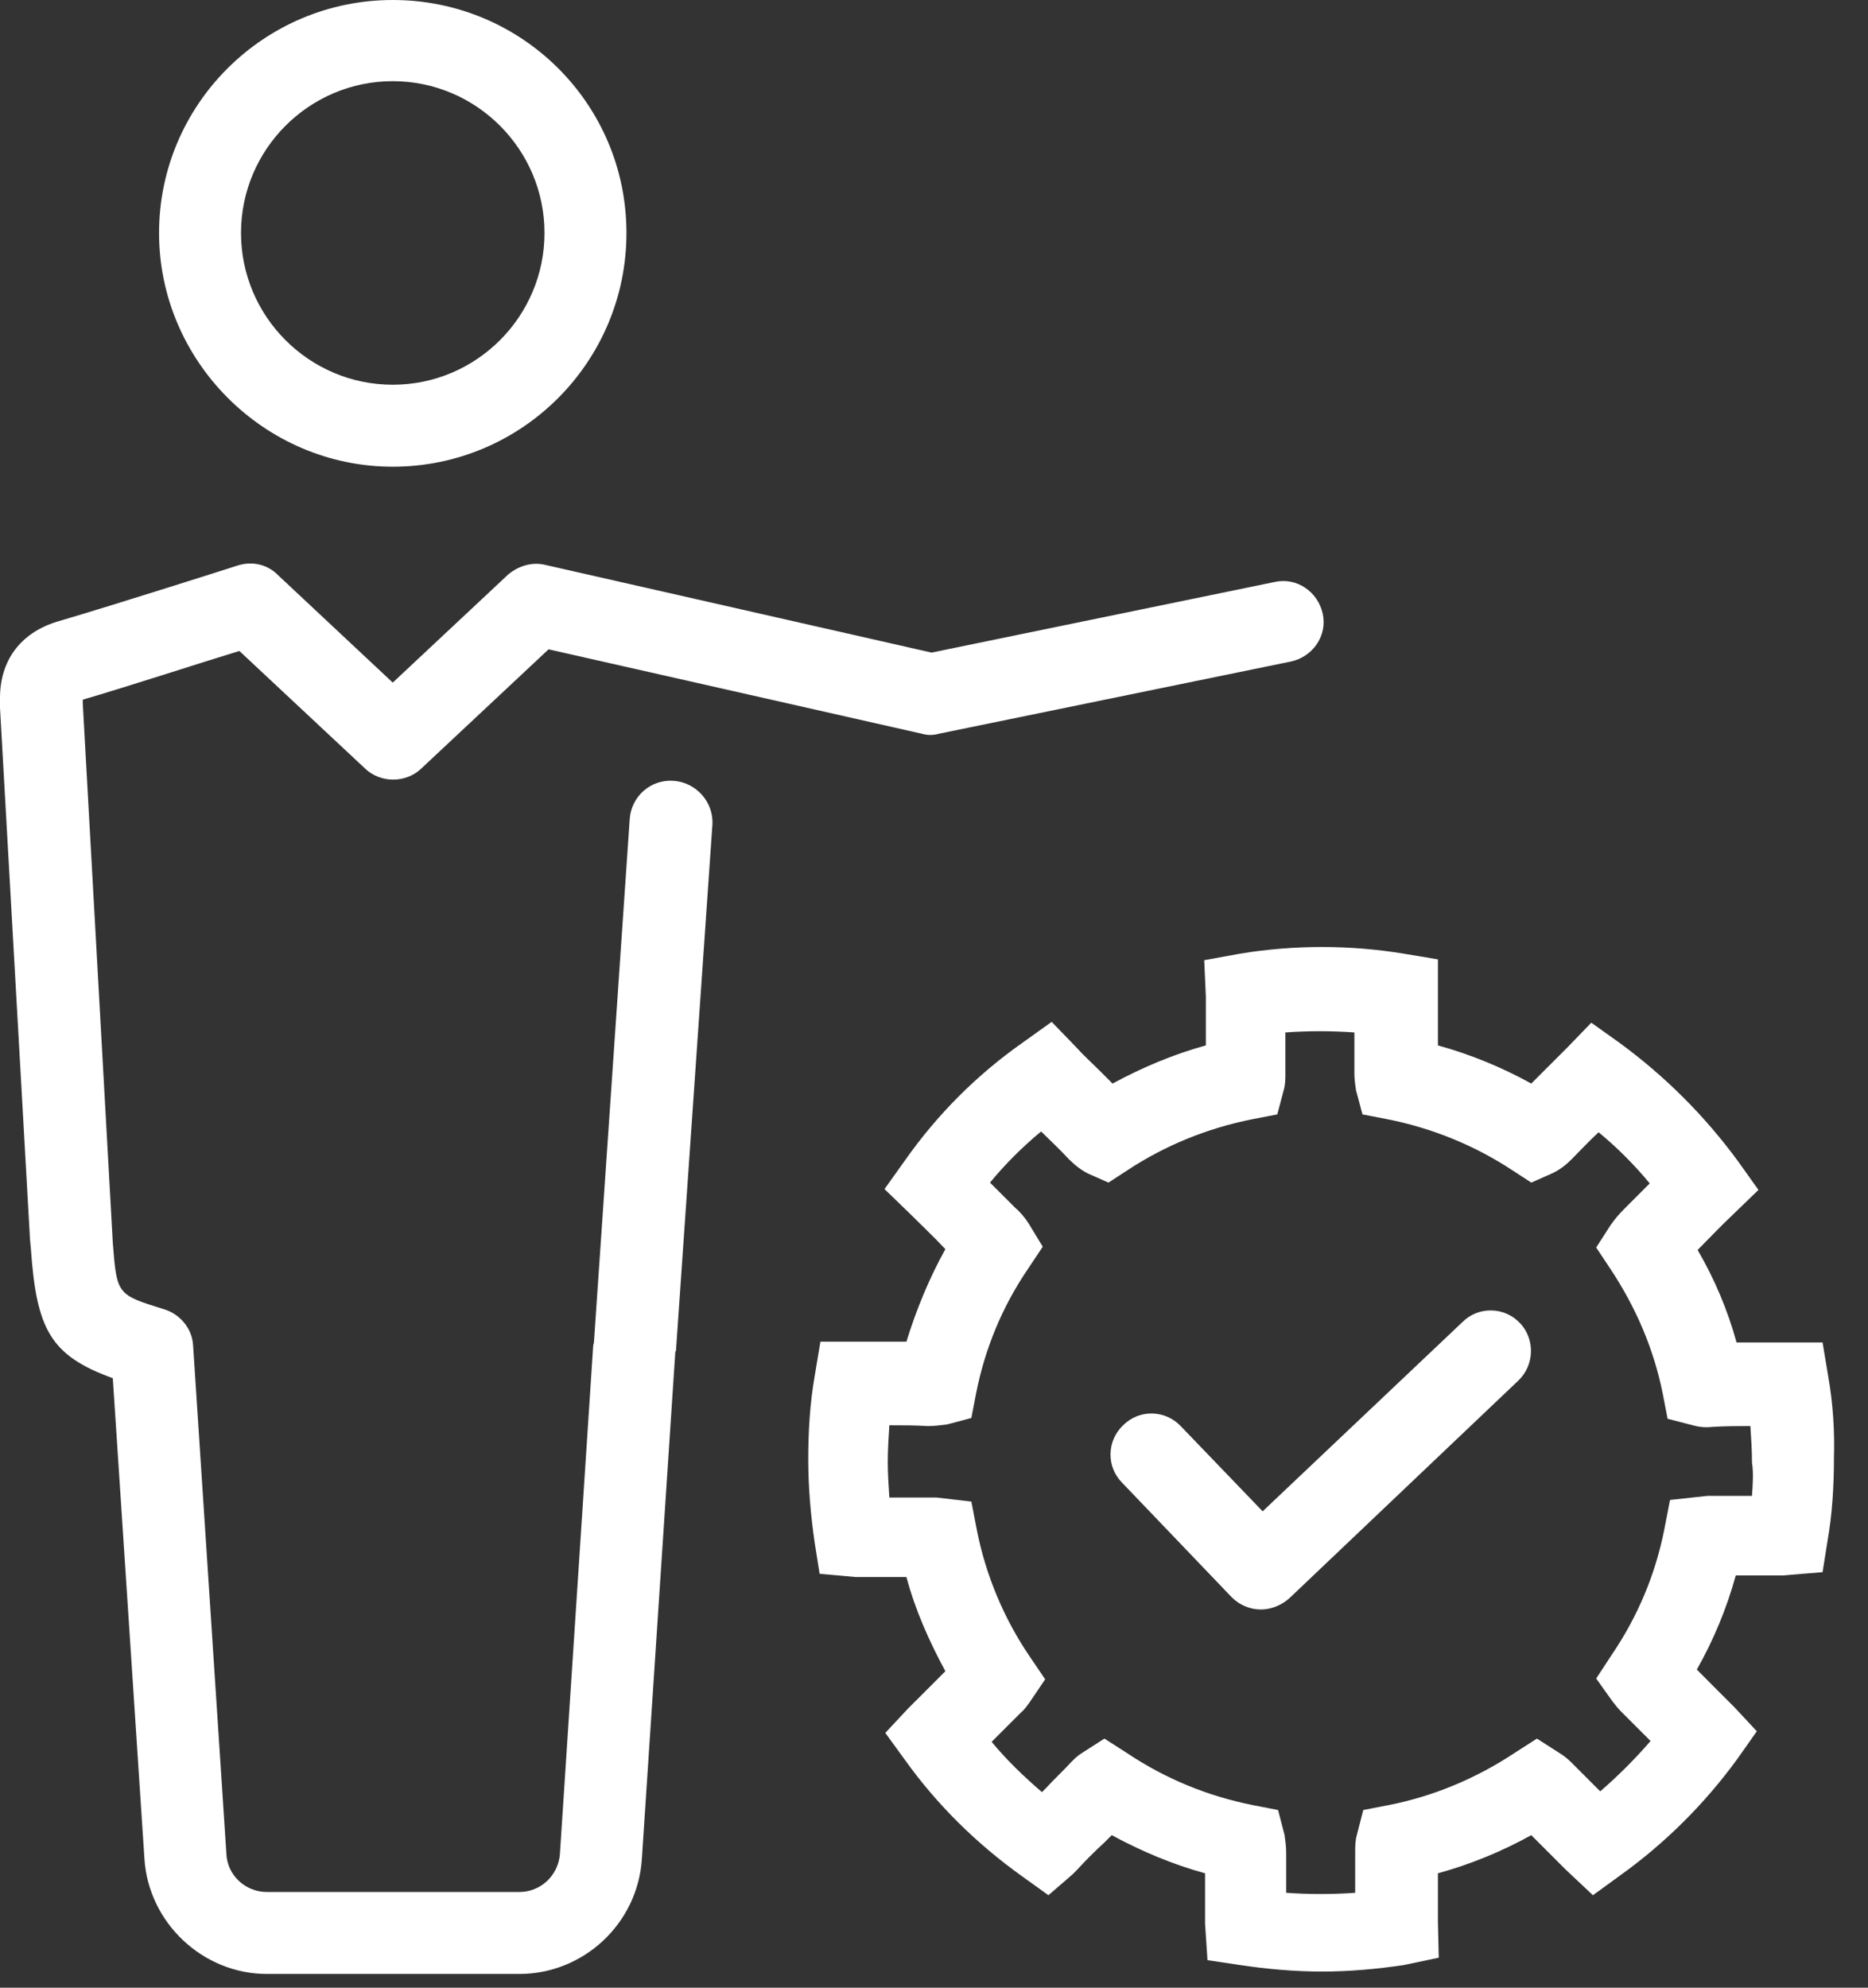
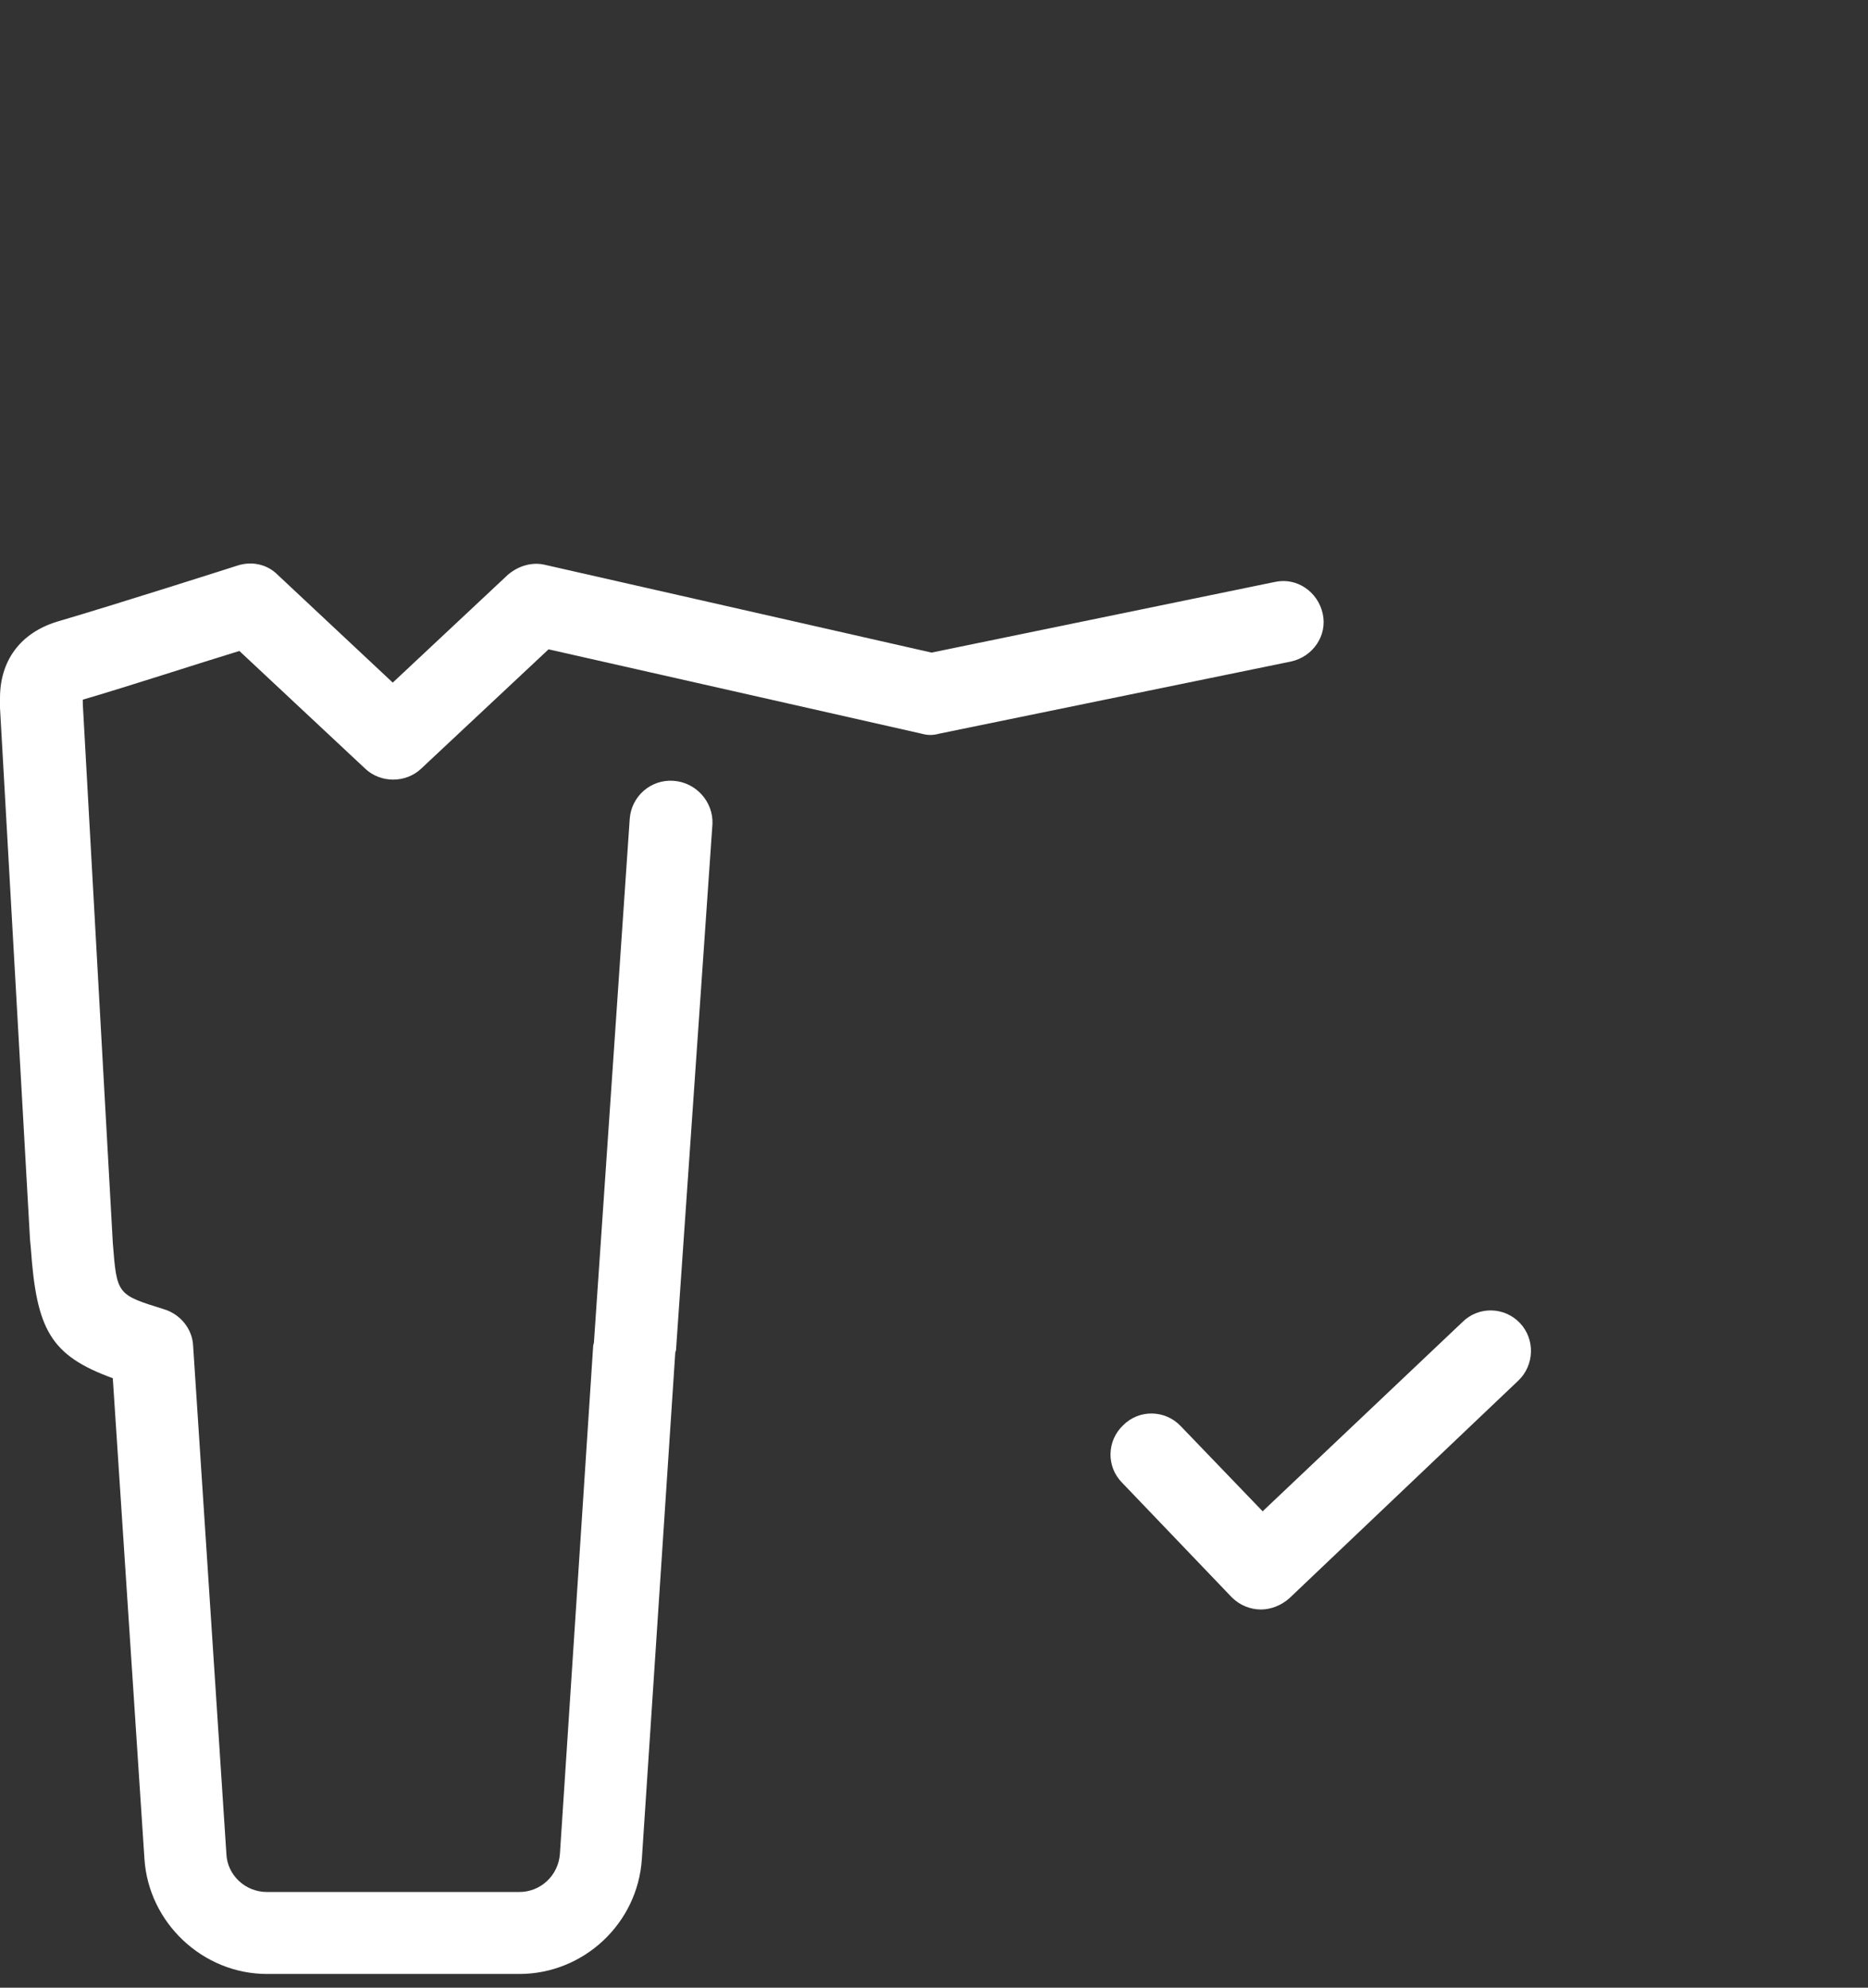
<svg xmlns="http://www.w3.org/2000/svg" width="47" height="50" viewBox="0 0 47 50" fill="none">
  <rect x="0" y="0" width="47" height="50" fill="#333333" stroke="none" />
  <path d="M36.792 33.26L31.769 38.017L29.707 35.873C29.319 35.465 28.666 35.444 28.258 35.853C27.849 36.241 27.829 36.894 28.237 37.302L30.993 40.181C31.198 40.385 31.463 40.487 31.728 40.487C31.973 40.487 32.239 40.385 32.443 40.202L38.201 34.73C38.609 34.342 38.629 33.688 38.242 33.28C37.854 32.872 37.2 32.851 36.792 33.26Z" fill="white" />
-   <path d="M46 34.628L45.857 33.77H44.489C44.224 33.77 43.959 33.77 43.693 33.77C43.468 32.953 43.142 32.178 42.713 31.443C43.019 31.136 43.305 30.83 43.611 30.544L44.244 29.932L43.734 29.217C42.897 28.074 41.896 27.073 40.753 26.236L40.038 25.726L39.426 26.359C39.242 26.543 39.038 26.747 38.854 26.93C38.752 27.032 38.63 27.155 38.528 27.257C37.792 26.849 36.996 26.522 36.179 26.297V25.665C36.179 25.46 36.179 25.256 36.179 25.011V24.133L35.322 23.99C33.974 23.766 32.545 23.766 31.198 23.99L30.299 24.154L30.34 25.073C30.34 25.277 30.34 25.481 30.34 25.685V25.971V26.297C29.523 26.522 28.748 26.849 27.992 27.257C27.87 27.135 27.768 27.032 27.645 26.91C27.461 26.726 27.257 26.543 27.073 26.338L26.461 25.705L25.746 26.216C24.582 27.032 23.582 28.033 22.765 29.197L22.255 29.911L22.888 30.524C23.194 30.83 23.5 31.116 23.786 31.422C23.378 32.157 23.051 32.953 22.806 33.75C22.541 33.75 22.275 33.75 22.01 33.75H20.642L20.499 34.607C20.377 35.301 20.336 36.016 20.336 36.71C20.336 37.404 20.397 38.119 20.499 38.813L20.622 39.589L21.54 39.671H21.602C21.785 39.671 21.989 39.671 22.173 39.671C22.377 39.671 22.602 39.671 22.806 39.671C23.031 40.508 23.378 41.284 23.786 42.039C23.643 42.182 23.5 42.325 23.378 42.448L23.01 42.815C22.949 42.876 22.888 42.938 22.847 42.978L22.275 43.591L22.765 44.265C23.582 45.408 24.582 46.388 25.726 47.205L26.379 47.674L26.992 47.144L27.094 47.041C27.318 46.796 27.543 46.572 27.788 46.347C27.849 46.286 27.91 46.225 27.972 46.163C28.727 46.572 29.503 46.898 30.32 47.123C30.32 47.266 30.32 47.409 30.32 47.572C30.32 47.838 30.32 48.103 30.32 48.389L30.381 49.308L31.198 49.43C31.872 49.532 32.566 49.594 33.26 49.594C33.954 49.594 34.648 49.532 35.322 49.43L36.2 49.246L36.179 48.348C36.179 48.083 36.179 47.838 36.179 47.572C36.179 47.429 36.179 47.266 36.179 47.123C36.996 46.898 37.792 46.572 38.528 46.163C38.589 46.225 38.65 46.286 38.691 46.327C38.915 46.551 39.16 46.796 39.385 47.021L40.079 47.674L40.753 47.184C41.896 46.368 42.897 45.367 43.714 44.244L44.203 43.55L43.632 42.938C43.591 42.897 43.53 42.836 43.468 42.774L43.101 42.407C42.958 42.264 42.836 42.141 42.693 41.998C43.121 41.243 43.448 40.447 43.673 39.63C43.734 39.63 43.795 39.63 43.856 39.63C44.183 39.63 44.53 39.63 44.857 39.63L45.857 39.548L45.98 38.772C46.102 38.078 46.143 37.384 46.143 36.669C46.163 36.036 46.123 35.322 46 34.628ZM44.081 37.629C44.02 37.629 43.938 37.629 43.877 37.629C43.571 37.629 43.264 37.629 42.958 37.629L42.019 37.731L41.876 38.466C41.651 39.61 41.202 40.671 40.549 41.631L40.161 42.223L40.569 42.795C40.63 42.876 40.712 42.978 40.794 43.06C41.039 43.305 41.284 43.55 41.529 43.795C41.141 44.244 40.712 44.673 40.263 45.061C40.222 45.02 40.181 44.979 40.161 44.959C39.957 44.755 39.732 44.53 39.528 44.326C39.446 44.244 39.344 44.163 39.242 44.101L38.67 43.734L38.099 44.101C37.139 44.734 36.077 45.184 34.934 45.408L34.301 45.531L34.138 46.163C34.097 46.306 34.097 46.449 34.097 46.613C34.097 46.939 34.097 47.286 34.097 47.613C33.525 47.654 32.933 47.654 32.361 47.613C32.361 47.286 32.361 46.939 32.361 46.613C32.361 46.449 32.341 46.306 32.321 46.163L32.157 45.531L31.524 45.408C30.401 45.184 29.34 44.755 28.36 44.101L27.788 43.734L27.216 44.101C27.114 44.163 27.033 44.244 26.951 44.326C26.747 44.55 26.522 44.755 26.318 44.979C26.277 45.02 26.257 45.041 26.216 45.081C25.767 44.694 25.338 44.285 24.95 43.816C25.195 43.571 25.44 43.325 25.685 43.081C25.787 42.999 25.848 42.897 25.91 42.815L26.297 42.243L25.91 41.672C25.256 40.712 24.807 39.63 24.582 38.507L24.44 37.772L23.562 37.67H23.5C23.337 37.67 23.174 37.67 23.01 37.67C22.786 37.67 22.582 37.67 22.377 37.67C22.357 37.364 22.337 37.078 22.337 36.772C22.337 36.465 22.357 36.159 22.377 35.853C22.704 35.853 23.031 35.853 23.337 35.873C23.5 35.873 23.664 35.853 23.827 35.832L24.44 35.669L24.562 35.036C24.787 33.913 25.215 32.872 25.869 31.912L26.236 31.361L25.889 30.789C25.787 30.626 25.665 30.483 25.542 30.381L25.277 30.116C25.154 29.993 25.032 29.87 24.909 29.748C25.297 29.278 25.726 28.85 26.195 28.462C26.42 28.686 26.665 28.911 26.89 29.156C27.053 29.319 27.216 29.442 27.38 29.523L27.89 29.748L28.36 29.442C29.319 28.809 30.381 28.38 31.504 28.155L32.137 28.033L32.3 27.42C32.341 27.277 32.341 27.135 32.341 26.992C32.341 26.767 32.341 26.543 32.341 26.318V25.971C32.913 25.93 33.505 25.93 34.077 25.971V26.318C34.077 26.543 34.077 26.767 34.077 26.992C34.077 27.155 34.097 27.277 34.117 27.42L34.281 28.033L34.914 28.155C36.037 28.38 37.098 28.809 38.058 29.442L38.528 29.748L39.038 29.523C39.263 29.421 39.426 29.278 39.528 29.176C39.752 28.952 39.977 28.707 40.222 28.482C40.692 28.87 41.12 29.299 41.508 29.768C41.365 29.911 41.243 30.034 41.1 30.177L40.876 30.401C40.733 30.544 40.63 30.667 40.528 30.81L40.161 31.381L40.528 31.933C41.161 32.892 41.611 33.934 41.835 35.056L41.958 35.689L42.59 35.853C42.733 35.894 42.897 35.914 43.081 35.894C43.407 35.873 43.734 35.873 44.04 35.873C44.061 36.179 44.081 36.486 44.081 36.792C44.122 37.037 44.101 37.343 44.081 37.629Z" fill="white" />
-   <path d="M9.882 11.74C13.128 11.74 15.762 9.106 15.762 5.86C15.762 2.613 13.128 0 9.882 0C6.636 0 4.002 2.634 4.002 5.86C4.002 9.086 6.656 11.74 9.882 11.74ZM9.882 2.042C11.985 2.042 13.7 3.757 13.7 5.86C13.7 7.963 11.985 9.678 9.882 9.678C7.779 9.678 6.064 7.963 6.064 5.86C6.064 3.757 7.779 2.042 9.882 2.042Z" fill="white" />
  <path d="M16.946 19.641C16.375 19.601 15.885 20.029 15.844 20.601L14.945 33.75C14.945 33.791 14.925 33.831 14.925 33.852L14.088 46.633C14.047 47.184 13.598 47.593 13.067 47.593H6.717C6.166 47.593 5.717 47.164 5.696 46.633L4.859 33.852C4.839 33.423 4.533 33.056 4.124 32.933C2.94 32.566 2.94 32.566 2.838 31.259L2.083 17.702V17.6C3.206 17.273 5.084 16.66 6.023 16.375L9.188 19.335C9.576 19.703 10.209 19.703 10.597 19.335L13.802 16.334L23.194 18.457C23.337 18.498 23.48 18.498 23.623 18.457L32.484 16.64C33.035 16.518 33.403 15.987 33.28 15.435C33.158 14.884 32.627 14.517 32.075 14.639L23.439 16.416L13.72 14.21C13.394 14.129 13.047 14.231 12.781 14.456L9.882 17.171L6.983 14.456C6.717 14.19 6.329 14.108 5.962 14.231C5.962 14.231 2.961 15.191 1.429 15.64C0.51 15.925 0 16.62 0 17.559C0 17.64 0 17.784 0 17.804L0.755 31.177L0.776 31.402C0.919 33.444 1.266 34.097 2.838 34.669L3.634 46.756C3.736 48.368 5.104 49.655 6.717 49.655H13.067C14.68 49.655 16.048 48.389 16.15 46.756L16.987 34.076C16.987 34.036 16.987 34.015 17.008 33.974L17.926 20.724C17.947 20.172 17.518 19.682 16.946 19.641Z" fill="white" />
</svg>